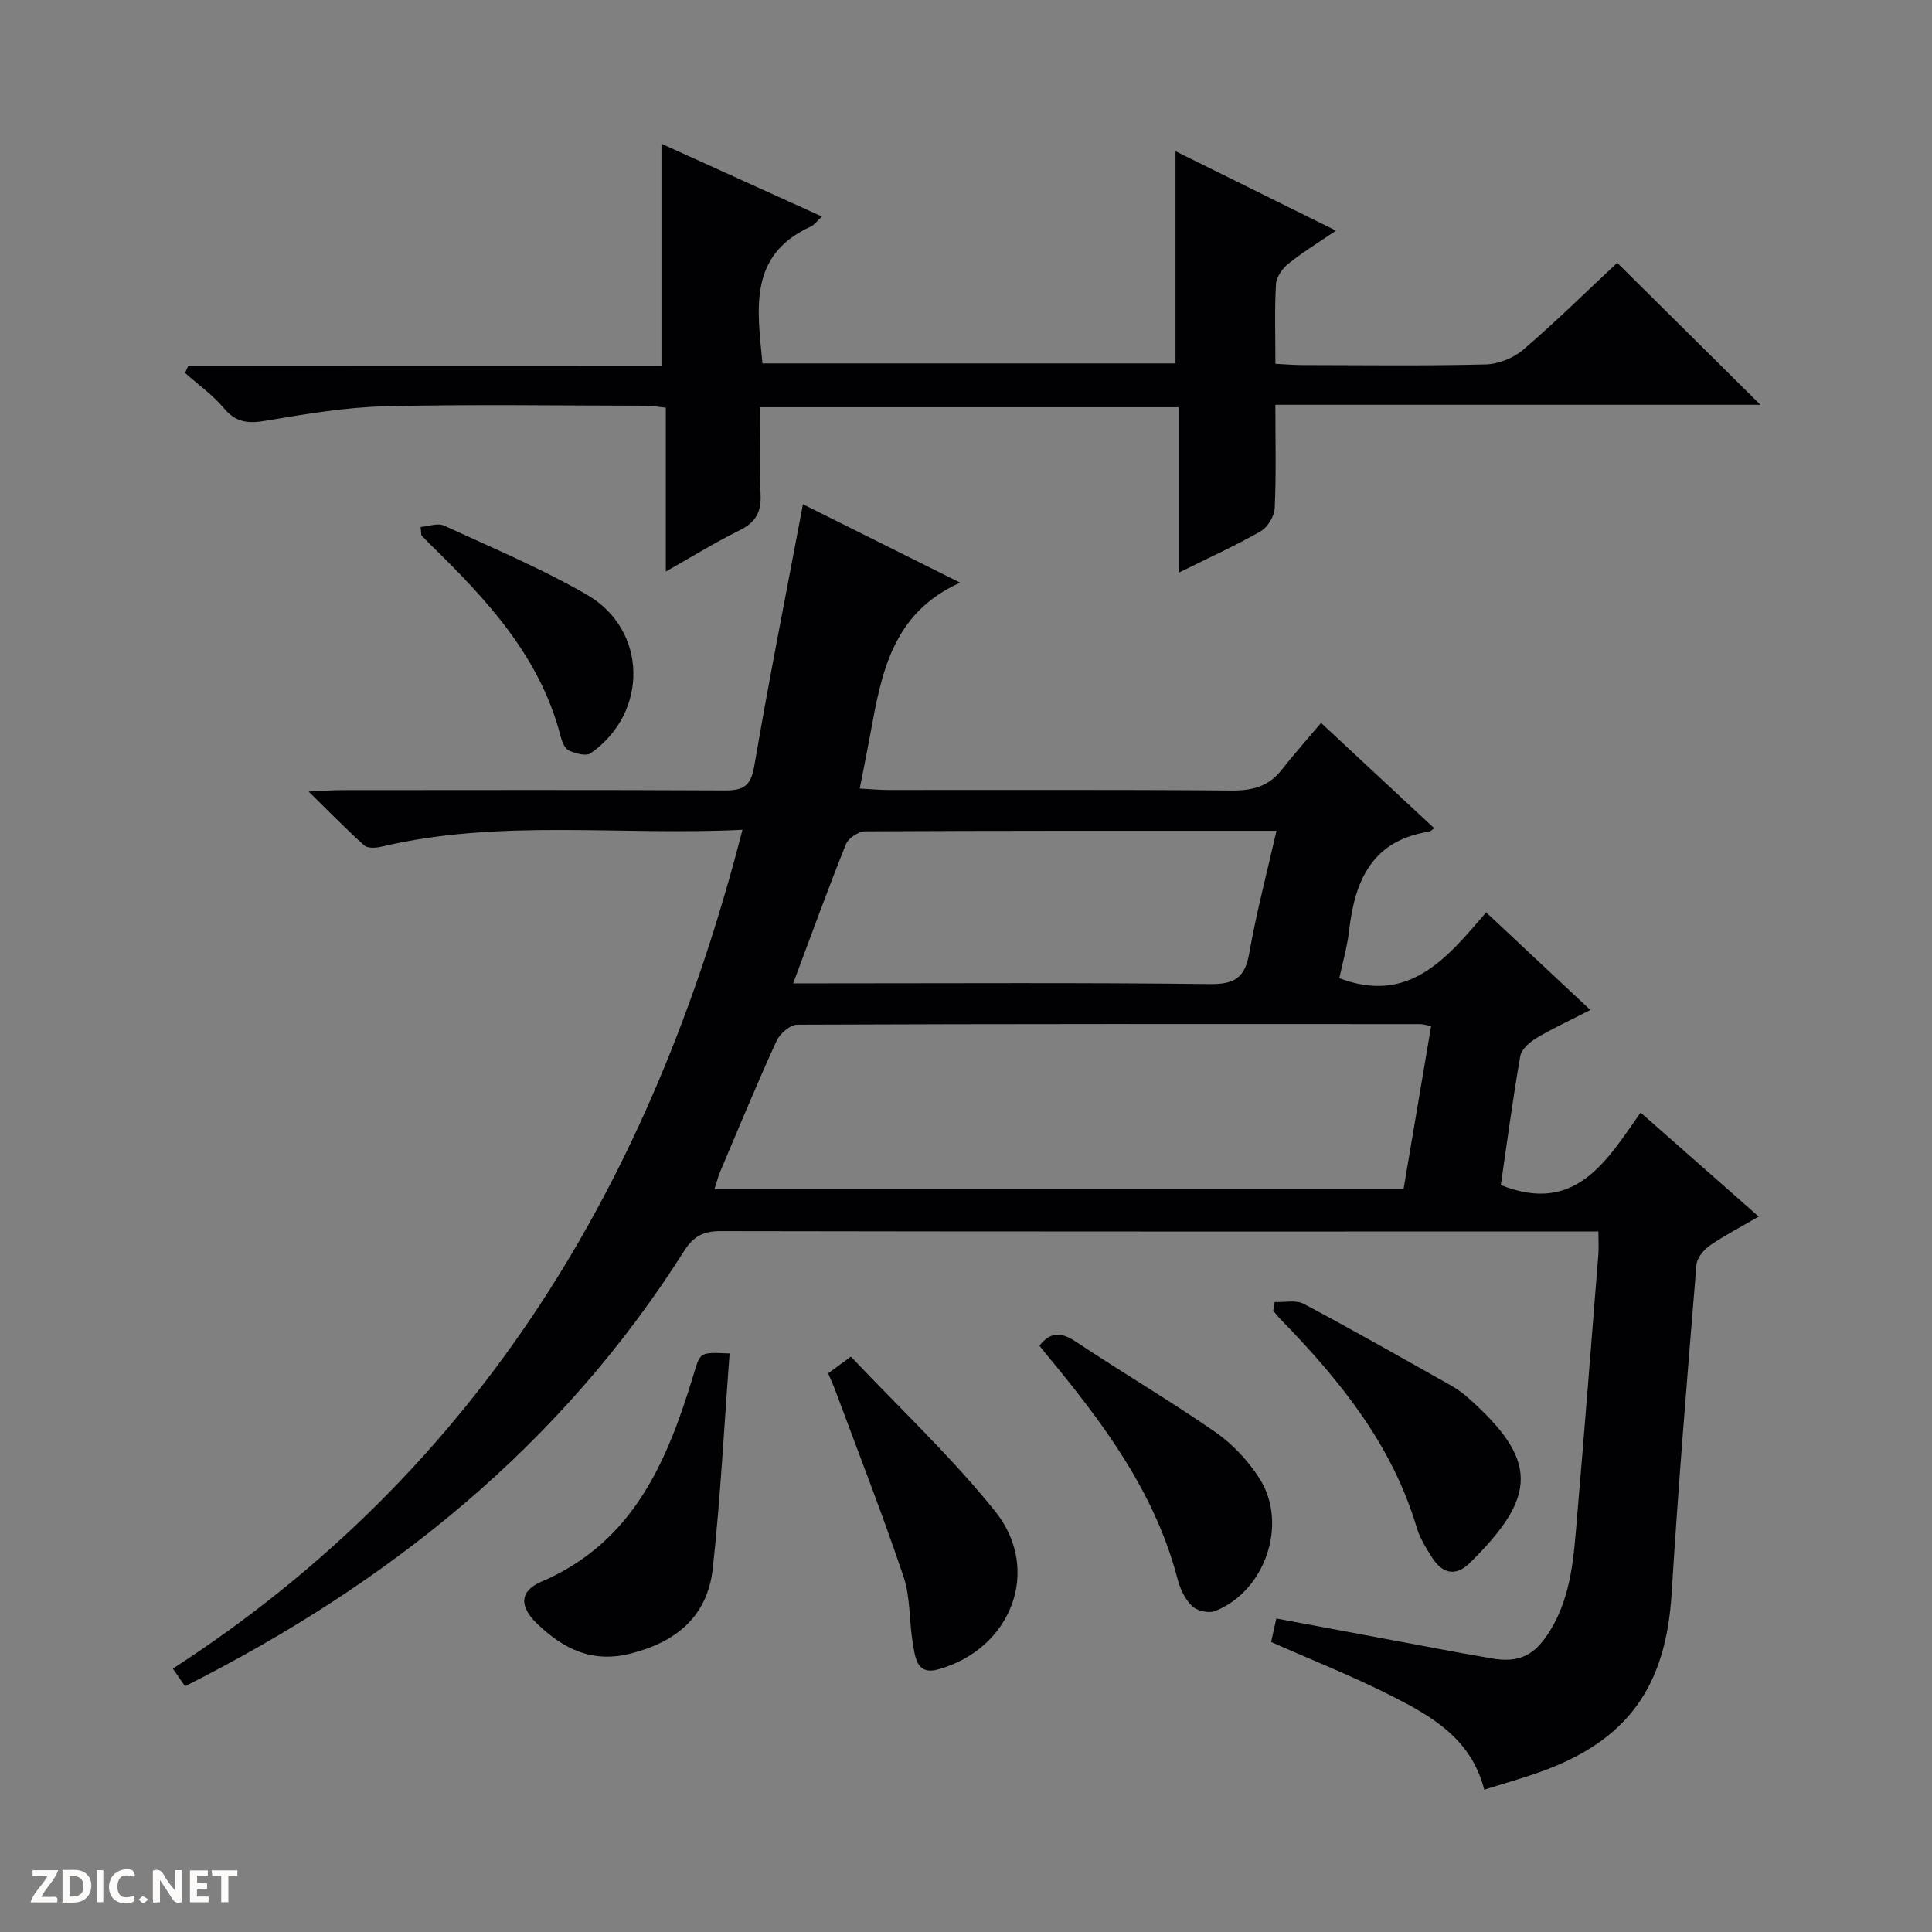
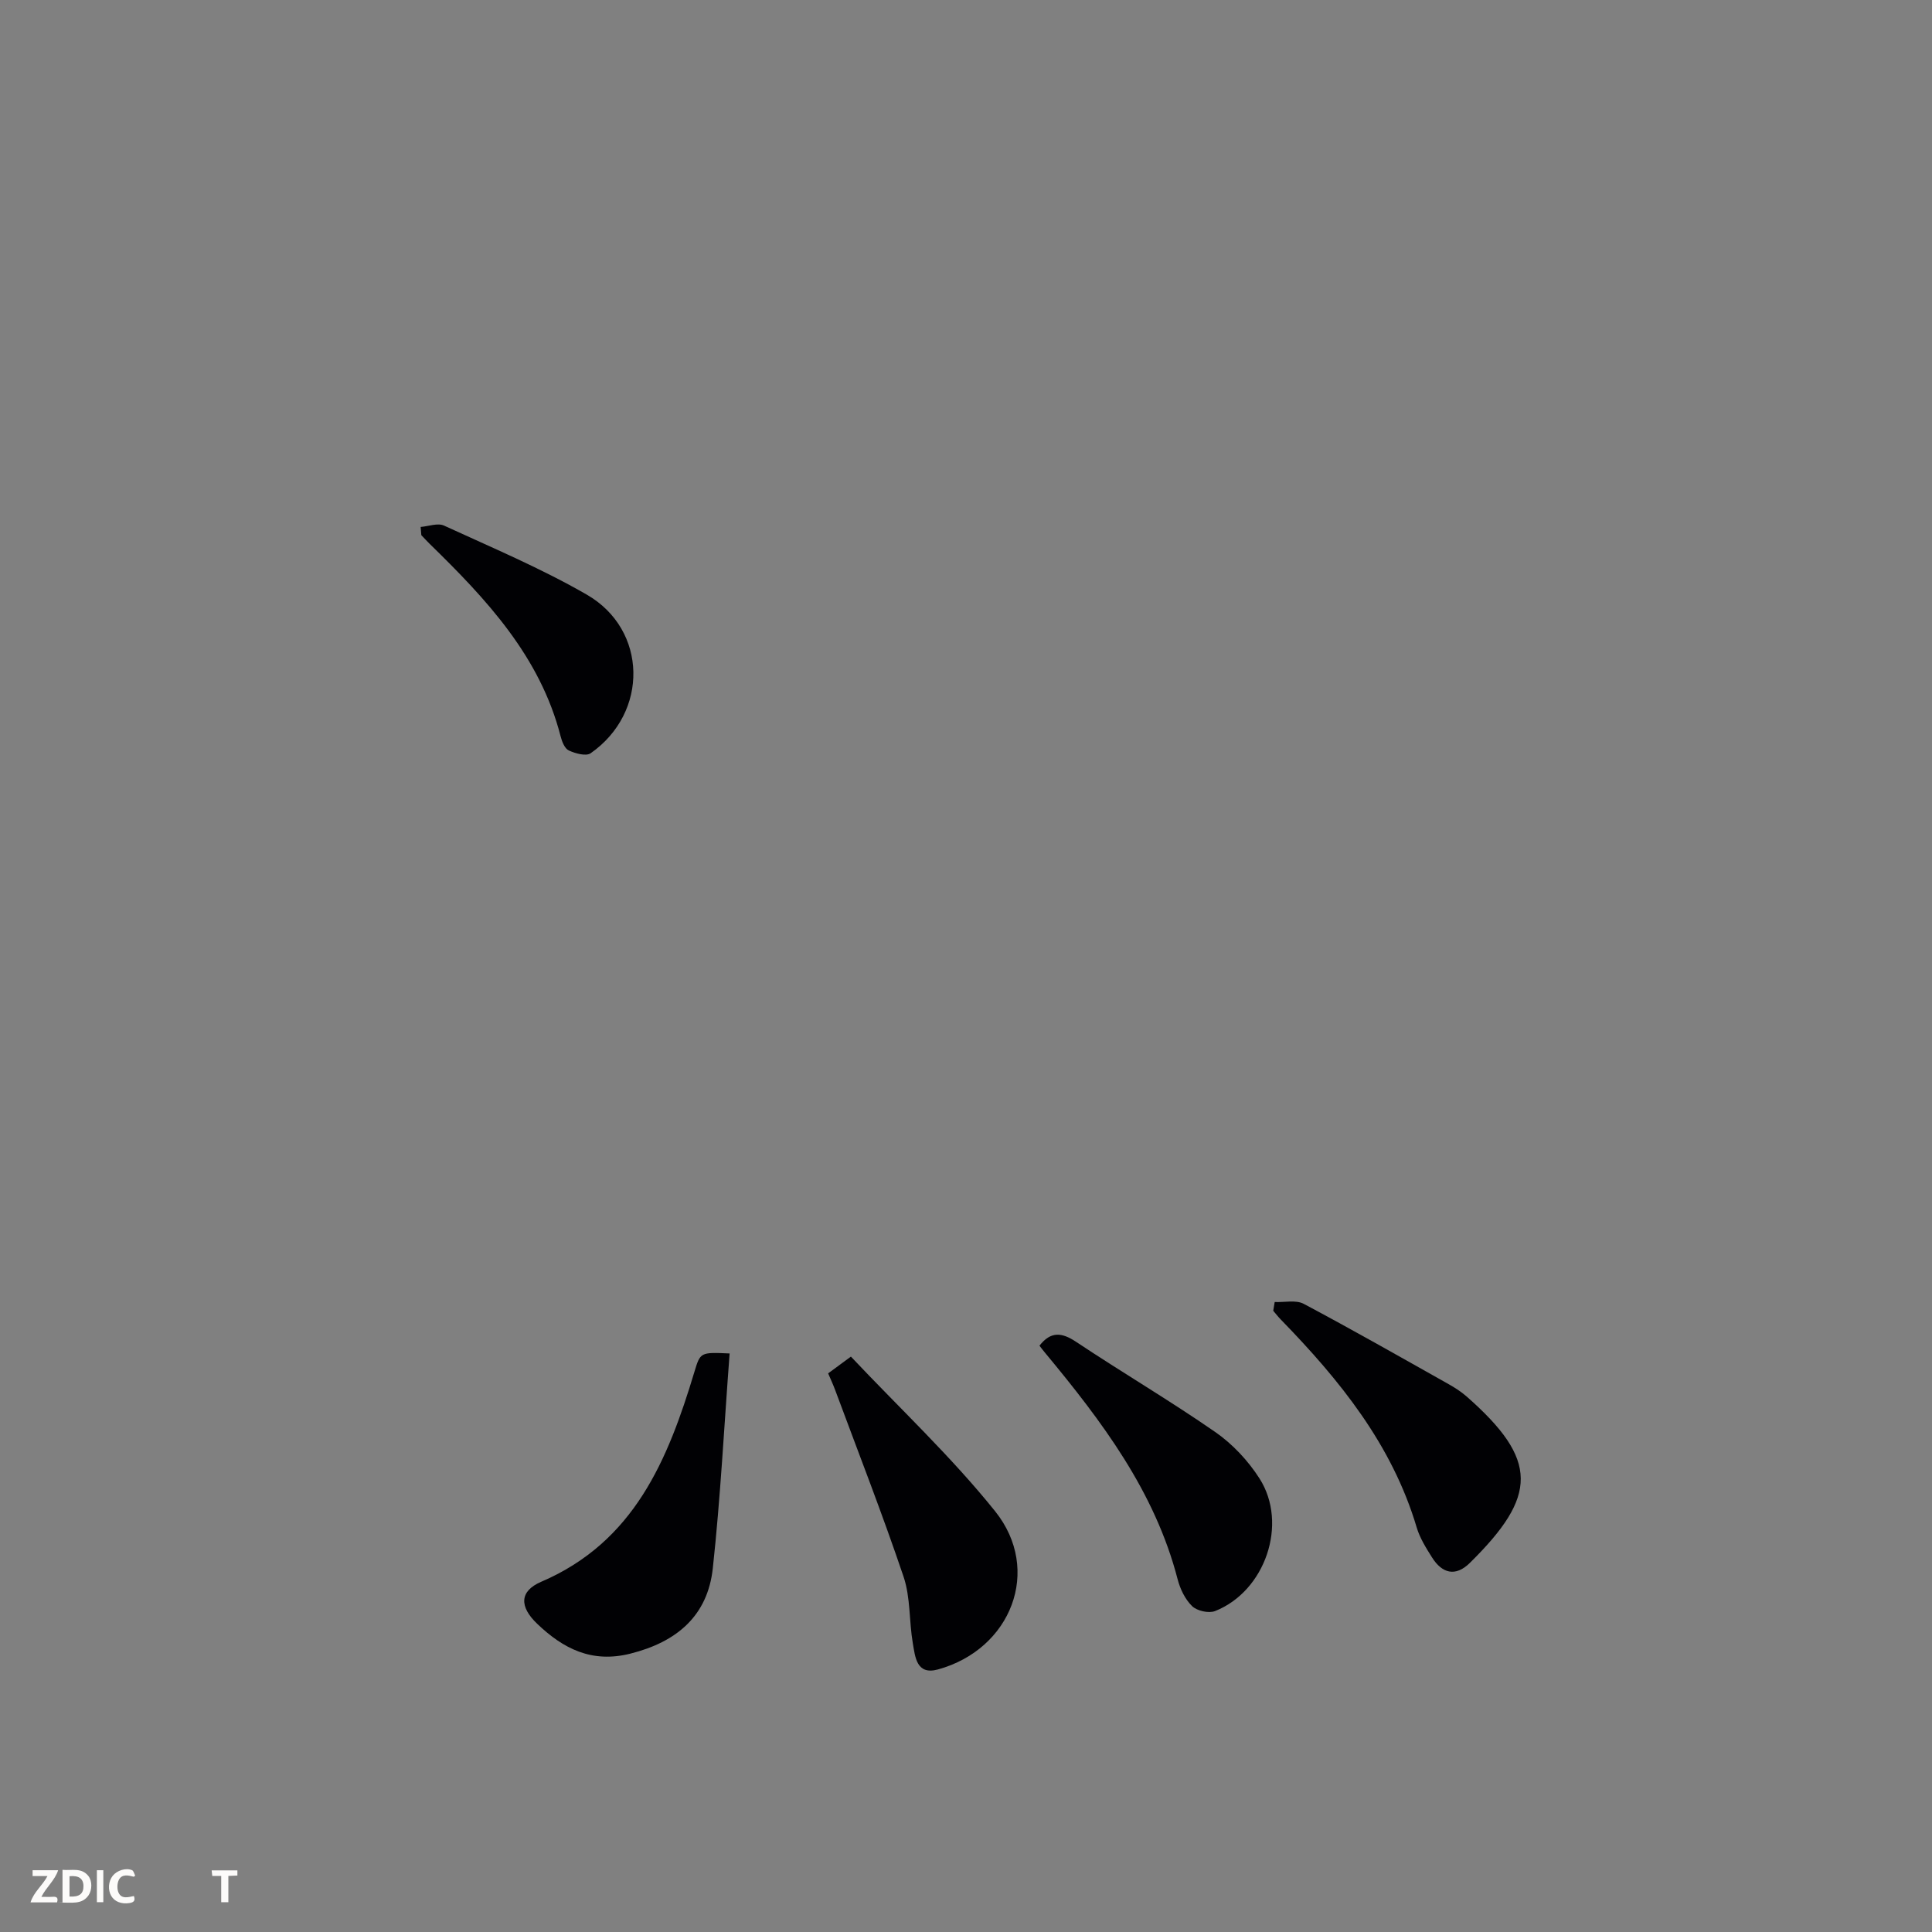
<svg xmlns="http://www.w3.org/2000/svg" enable-background="new 0 0 400 400" viewBox="0 0 400 400">
  <rect x="0" y="0" width="400" height="400" fill="#808080" stroke="none" />
  <g fill="#fcfbfa">
-     <path d="m37.59 393.81c-.92.31-1.52.05-2-.78-.7-1.2-1.52-2.34-2.47-3.78v4.59c-.55.03-.95.05-1.41.07-.03-.37-.06-.64-.06-.91 0-1.91 0-3.81 0-5.7 1.13-.41 1.77-.03 2.29.91.62 1.11 1.38 2.14 2.31 3.19v-4.2h1.35v6.61z" />
    <path d="m12.94 393.88v-6.75c1.9.19 3.93-.54 5.37 1.29.8 1.01.78 2.88.03 3.97-1.37 1.97-3.4 1.51-6.4 1.49m2.45-1.22c2.04.12 2.92-.58 2.89-2.21-.03-1.51-.98-2.19-2.89-2z" />
    <path d="m11.81 393.87h-5.49c.68-2.18 2.47-3.48 3.51-5.45h-3.08v-1.21h5.29c-.71 2.13-2.44 3.48-3.47 5.51.86 0 1.63.04 2.39-.01.79-.05 1.14.21.85 1.16" />
-     <path d="m39.33 393.86v-6.61h3.7v1.07h-2.22v1.52c.68.04 1.34.09 2.07.13v1.07c-.72.05-1.38.09-2.1.14v1.48h2.4v1.19h-3.85z" />
    <path d="m27.71 388.56c-1.15-.3-2.46-.61-3.1.64-.37.73-.41 1.93-.06 2.67.63 1.35 1.99.93 3.17.68.35.94-.01 1.32-.93 1.46-1.62.25-3.05-.27-3.76-1.48-.73-1.24-.6-3.03.31-4.17.88-1.11 2.71-1.7 4-1.16.32.13.44.74.65 1.12-.1.08-.19.16-.28.24" />
    <path d="m49.15 387.24v1.07c-.59.02-1.17.05-1.87.08v5.44h-1.48v-5.44h-1.85c-.05-.4-.08-.73-.13-1.15z" />
    <path d="m20.06 387.21h1.33v6.62h-1.33z" />
-     <path d="m30.68 393.25c-.39.38-.8.79-1.05.76-.32-.05-.6-.45-.9-.7.26-.24.51-.64.8-.67.29-.04.62.3 1.15.61" />
  </g>
-   <path d="m38.3 349.12c-.84-1.22-1.57-2.29-2.51-3.65 63.6-41.2 99.32-101.16 117.93-173.67-25.37 1.26-50.25-2.31-74.76 3.5-1.13.27-2.84.37-3.55-.27-3.66-3.27-7.09-6.81-11.52-11.15 3.16-.14 4.91-.29 6.65-.29 26.49-.01 52.99-.08 79.48.06 3.82.02 5.42-.85 6.13-4.98 3.07-17.98 6.62-35.87 10.09-54.27 10.19 5.08 21.16 10.55 32.54 16.23-14.09 6.32-16.3 18.83-18.58 31.3-.65 3.56-1.38 7.12-2.2 11.33 2.2.12 4.1.3 5.99.3 23.66.02 47.33-.09 70.99.11 4.34.04 7.72-.86 10.43-4.34 2.54-3.27 5.31-6.35 8.1-9.66 8.58 7.98 15.98 14.88 23.44 21.82-.52.35-.78.65-1.07.7-11.71 1.79-15.37 10.02-16.55 20.41-.39 3.41-1.37 6.76-2.04 9.92 14.44 5.49 22.24-4.1 30.4-13.62 7.27 6.81 14.12 13.22 21.57 20.2-4.18 2.15-7.76 3.79-11.12 5.8-1.41.84-3.13 2.32-3.38 3.74-1.57 8.97-2.76 18.01-4.03 26.71 15.39 6.16 21.82-4.85 28.94-15.01 8.31 7.32 16.12 14.19 24.46 21.54-3.67 2.13-7.01 3.85-10.08 5.96-1.28.89-2.71 2.57-2.82 3.99-1.86 22.7-3.74 45.4-5.14 68.12-1.19 19.26-9.11 30.45-27.26 36.93-3.7 1.32-7.5 2.38-11.53 3.65-2.74-10.68-11.03-15.27-19.35-19.49-7.98-4.04-16.33-7.34-24.78-11.08.3-1.37.65-2.93 1.08-4.87 12.88 2.41 25.68 4.8 38.48 7.19 1.96.37 3.93.67 5.88 1.03 5.9 1.1 9.2-.55 12.4-5.83 4.41-7.27 4.83-15.45 5.52-23.54 1.54-18.06 2.95-36.13 4.39-54.2.11-1.32.01-2.66.01-4.77-1.74 0-3.49 0-5.24 0-58.82 0-117.64.03-176.47-.08-3.6-.01-5.64 1.05-7.58 4.11-25.37 40.11-60.85 68.72-103.34 90.12zm258-136.69c-1.07-.19-1.71-.4-2.34-.4-42.97-.02-85.93-.06-128.9.12-1.48.01-3.61 1.87-4.3 3.39-4.07 8.91-7.81 17.96-11.63 26.98-.48 1.13-.77 2.34-1.2 3.66h142.66c1.94-11.45 3.81-22.53 5.71-33.75zm-132.08-8.84h6.87c26.47 0 52.93-.17 79.4.15 5.18.06 7.27-1.35 8.16-6.41 1.47-8.37 3.65-16.61 5.63-25.32-28.89 0-57.01-.04-85.12.11-1.38.01-3.49 1.38-4 2.63-3.7 9.18-7.07 18.5-10.94 28.84z" fill="#010104" />
-   <path d="m136.95 75.74c0-15.72 0-30.6 0-45.98 10.7 4.85 21.72 9.85 33.23 15.07-1.12 1.03-1.62 1.76-2.3 2.07-13 5.9-11.09 17.07-10.02 28.34h85.52c0-14.6 0-28.86 0-43.93 10.91 5.4 21.68 10.73 33.23 16.44-3.53 2.4-6.84 4.42-9.84 6.82-1.24.99-2.5 2.76-2.59 4.24-.31 5.3-.12 10.64-.12 16.51 2.01.1 3.78.26 5.54.26 12.66.02 25.33.19 37.99-.13 2.66-.07 5.79-1.33 7.82-3.08 6.81-5.85 13.22-12.17 19.41-17.96 9.89 9.8 19.65 19.48 29.66 29.4-33.19 0-66.51 0-100.43 0 0 7.54.19 14.49-.14 21.42-.08 1.67-1.46 3.94-2.9 4.76-5.27 3.01-10.82 5.53-16.97 8.58 0-11.83 0-22.89 0-34.26-28.91 0-57.33 0-86.65 0 0 5.95-.21 12.03.08 18.08.17 3.66-1.04 5.78-4.35 7.41-5.01 2.46-9.77 5.42-15.27 8.53 0-11.75 0-22.67 0-33.92-1.61-.17-2.87-.41-4.13-.41-17.99-.02-36-.32-53.98.12-8.25.2-16.5 1.6-24.66 2.98-3.61.61-6.17.45-8.69-2.55-2.32-2.76-5.35-4.91-8.07-7.34.22-.5.45-1 .67-1.5 32.79.03 65.56.03 97.96.03z" fill="#010104" />
  <path d="m151.06 280.22c-1.14 15.11-1.89 29.84-3.48 44.47-1.07 9.87-7.47 15.27-17.08 17.68-8 2.01-13.91-1.04-19.3-6.2-3.68-3.52-3.68-6.73.85-8.68 19.28-8.27 26.23-25.25 31.71-43.43 1.24-4.1 1.21-4.11 7.3-3.84z" fill="#010104" />
  <path d="m171.46 284.34c1.22-.9 2.38-1.75 4.71-3.47 10.05 10.66 20.77 20.69 29.86 32.02 9.75 12.15 3.34 28.57-11.83 32.75-4.48 1.23-4.72-2.62-5.21-5.42-.79-4.57-.46-9.45-1.91-13.76-4.39-13.02-9.4-25.82-14.18-38.7-.4-1.08-.89-2.12-1.44-3.42z" fill="#010104" />
  <path d="m263.91 269.57c2.02.09 4.39-.48 6 .37 10.11 5.37 20.06 11.04 30.04 16.65 1.3.73 2.58 1.56 3.7 2.54 14.95 13.14 14.71 20.61.66 34.46-2.96 2.92-5.74 2.18-7.83-1.15-1.24-1.96-2.52-4.01-3.17-6.2-5.1-17.15-15.93-30.5-28.1-43.01-.57-.58-1.07-1.23-1.6-1.85.11-.61.21-1.21.3-1.81z" fill="#010104" />
  <path d="m215.21 278.61c2.33-2.99 4.59-2.8 7.61-.78 9.52 6.34 19.4 12.15 28.79 18.66 3.58 2.48 6.81 5.94 9.16 9.62 5.98 9.37 1.18 23.34-9.2 27.44-1.31.52-3.74-.03-4.76-1.02-1.45-1.41-2.48-3.56-3-5.58-4.72-18.2-15.7-32.71-27.39-46.81-.43-.5-.82-1.03-1.21-1.53z" fill="#010104" />
  <path d="m87.09 109.1c1.63-.13 3.54-.88 4.84-.28 9.95 4.57 20.09 8.84 29.55 14.29 12.63 7.27 12.84 24.45.81 32.84-.95.67-3.17.05-4.52-.57-.85-.39-1.43-1.85-1.7-2.93-4.25-16.56-15.38-28.41-27.12-39.86-.59-.58-1.14-1.19-1.72-1.79-.05-.57-.1-1.14-.14-1.7z" fill="#010104" />
</svg>